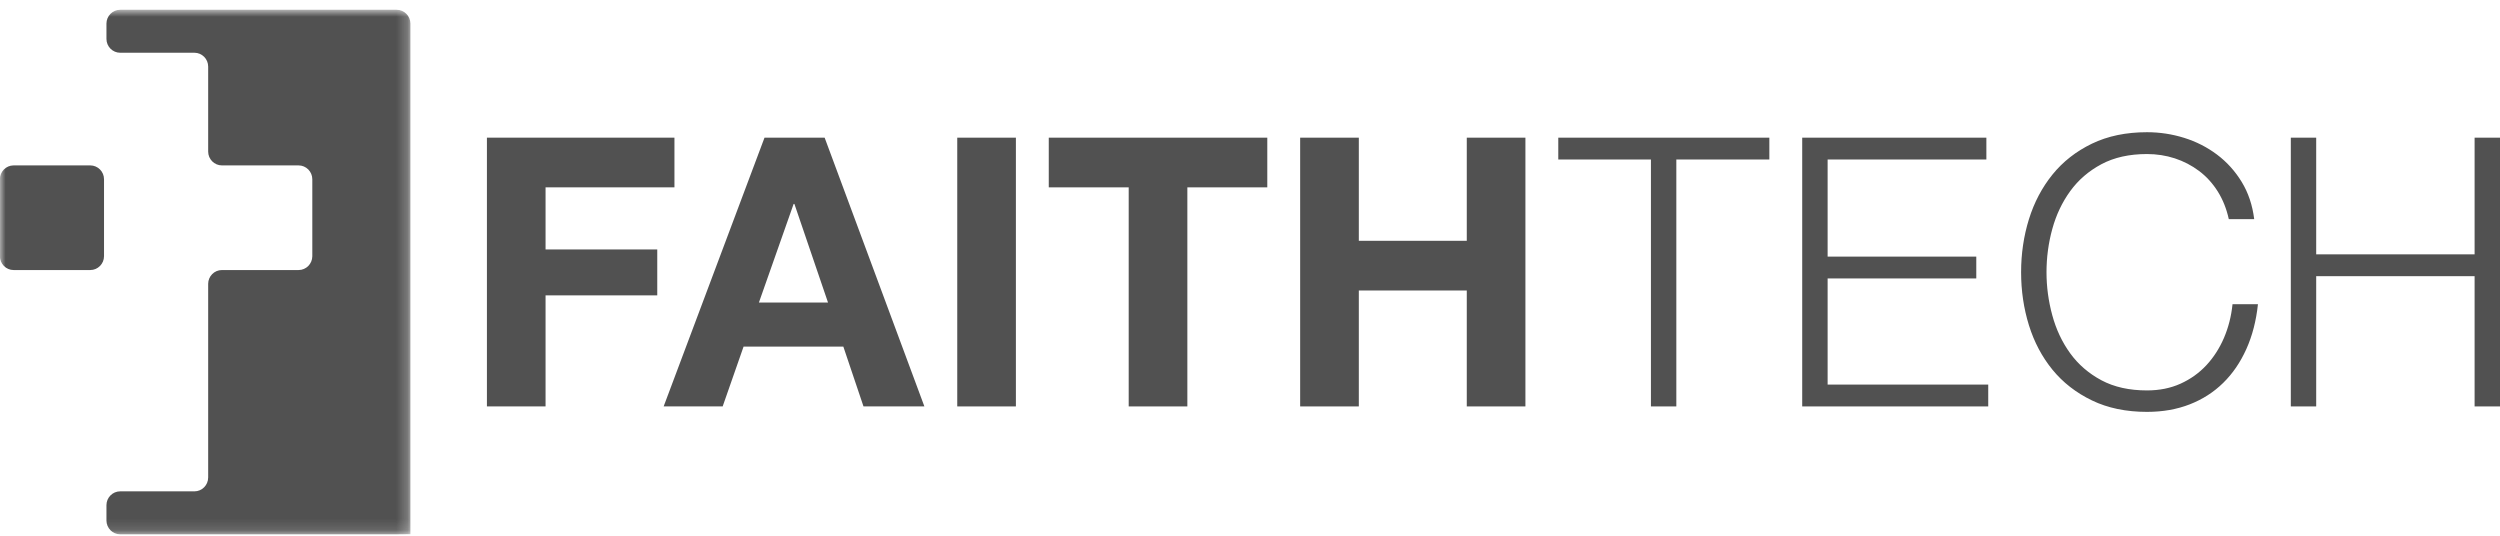
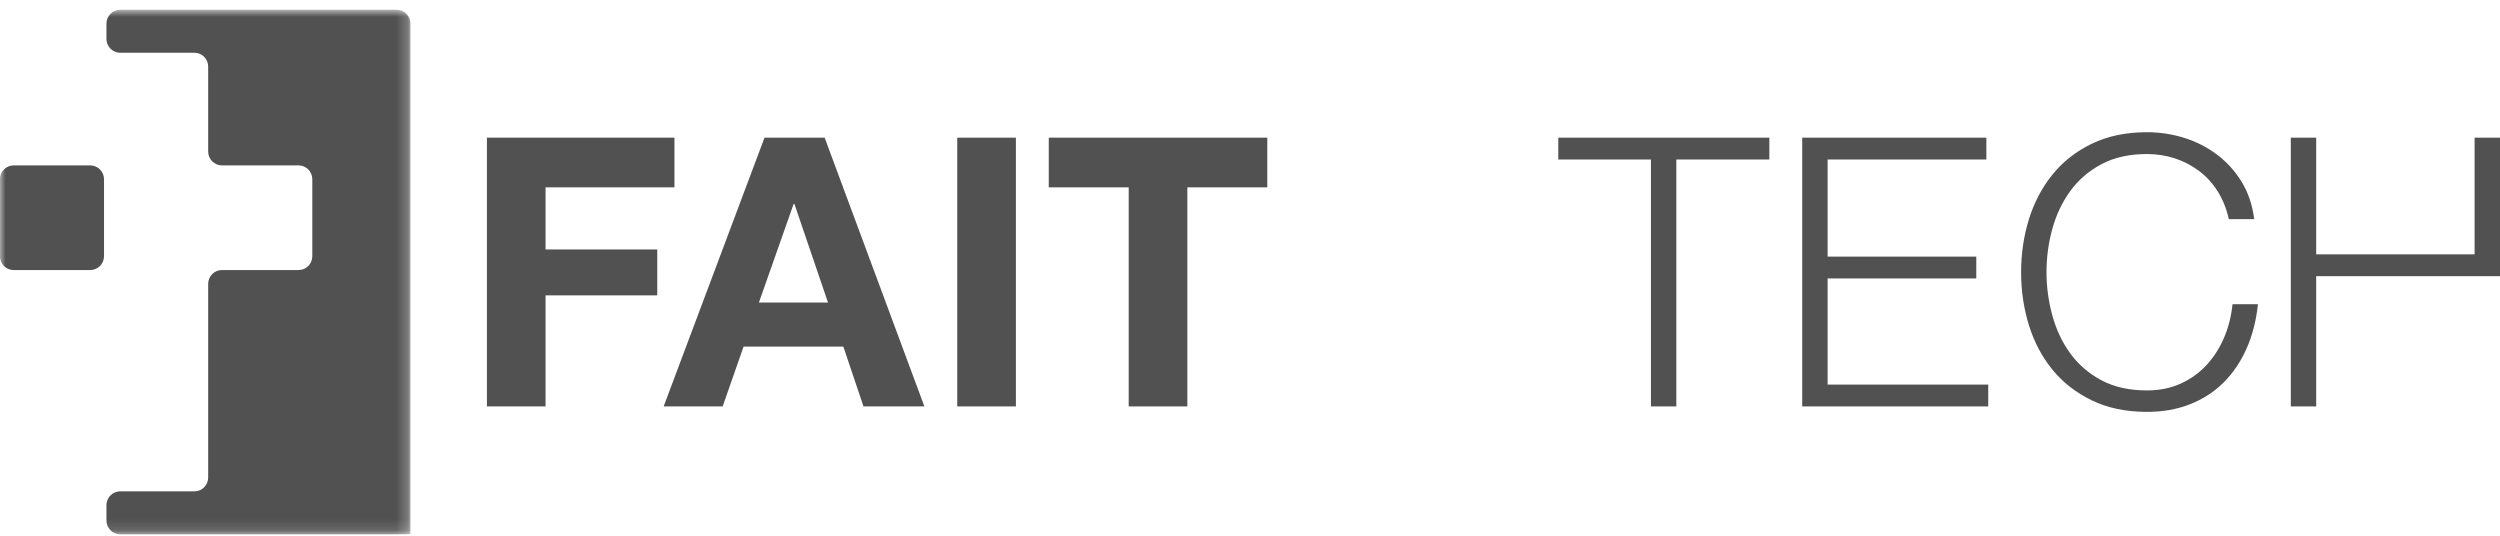
<svg xmlns="http://www.w3.org/2000/svg" width="224" height="48" viewBox="0 0 224 48" fill="none">
  <g opacity="0.9">
    <mask id="mask0_9742_116580" style="mask-type:alpha" maskUnits="userSpaceOnUse" x="0" y="0" width="37" height="48">
      <path d="M0 0.875H36.772V47.875H0V0.875Z" fill="white" />
    </mask>
    <g mask="url(#mask0_9742_116580)">
      <path fill-rule="evenodd" clip-rule="evenodd" d="M29.214 0.875C28.537 0.875 27.43 0.875 26.753 0.875H19.883C19.206 0.875 18.099 0.875 17.422 0.875H10.768C10.091 0.875 9.538 1.433 9.538 2.115V3.486C9.538 4.168 10.091 4.726 10.768 4.726H17.422C18.099 4.726 18.652 5.283 18.652 5.965V13.581C18.652 14.262 19.206 14.82 19.883 14.82H26.753C27.43 14.82 27.983 15.378 27.983 16.06V22.956C27.983 23.638 27.43 24.196 26.753 24.196H19.883C19.206 24.196 18.652 24.753 18.652 25.435V42.785C18.652 43.467 18.099 44.025 17.422 44.025H10.768C10.091 44.025 9.538 44.582 9.538 45.264V46.635C9.538 47.317 10.091 47.875 10.768 47.875H35.541C36.218 47.875 36.772 47.87 36.772 47.863C36.772 47.856 36.772 47.293 36.772 46.611V45.264C36.772 44.582 36.772 43.467 36.772 42.785V16.06C36.772 15.378 36.772 14.262 36.772 13.581V5.965C36.772 5.283 36.772 4.168 36.772 3.486V2.115C36.772 1.433 36.218 0.875 35.541 0.875H29.214Z" fill="#3E3E3E" />
      <path fill-rule="evenodd" clip-rule="evenodd" d="M9.32 22.956C9.32 23.638 8.766 24.196 8.089 24.196H1.219C0.542 24.196 -0.011 23.638 -0.011 22.956V16.06C-0.011 15.378 0.542 14.82 1.219 14.82H8.089C8.766 14.82 9.32 15.378 9.32 16.06V22.956Z" fill="#3E3E3E" />
    </g>
    <path fill-rule="evenodd" clip-rule="evenodd" d="M60.43 12.334V16.786H48.882V22.351H58.89V26.465H48.882V36.414H43.628V12.334H60.43Z" fill="#3E3E3E" />
    <path fill-rule="evenodd" clip-rule="evenodd" d="M74.19 27.107L71.177 18.27H71.11L67.998 27.107H74.19ZM73.888 12.335L82.825 36.415H77.369L75.562 31.053H66.625L64.751 36.415H59.463L68.5 12.335H73.888Z" fill="#3E3E3E" />
    <path fill-rule="evenodd" clip-rule="evenodd" d="M85.77 36.415H91.024V12.335H85.77V36.415Z" fill="#3E3E3E" />
    <path fill-rule="evenodd" clip-rule="evenodd" d="M93.969 16.787V12.335H113.549V16.787H106.387V36.415H101.131V16.787H93.969Z" fill="#3E3E3E" />
-     <path fill-rule="evenodd" clip-rule="evenodd" d="M121.75 12.335V21.576H131.423V12.335H136.677V36.415H131.423V26.028H121.75V36.415H116.494V12.335H121.75Z" fill="#3E3E3E" />
    <path fill-rule="evenodd" clip-rule="evenodd" d="M158.534 12.335V14.291H150.199V36.415H147.923V14.291H139.622V12.335H158.534Z" fill="#3E3E3E" />
    <path fill-rule="evenodd" clip-rule="evenodd" d="M177.979 12.335V14.291H163.754V22.992H177.075V24.948H163.754V34.459H178.146V36.415H161.478V12.335H177.979Z" fill="#3E3E3E" />
    <path fill-rule="evenodd" clip-rule="evenodd" d="M198.713 17.158C198.254 16.428 197.697 15.815 197.038 15.319C196.383 14.826 195.656 14.449 194.865 14.189C194.071 13.932 193.24 13.802 192.371 13.802C190.785 13.802 189.425 14.106 188.287 14.713C187.15 15.319 186.219 16.124 185.492 17.124C184.767 18.125 184.231 19.255 183.886 20.514C183.54 21.773 183.367 23.066 183.367 24.392C183.367 25.696 183.54 26.983 183.886 28.253C184.231 29.524 184.767 30.659 185.492 31.66C186.219 32.66 187.15 33.464 188.287 34.072C189.425 34.679 190.785 34.982 192.371 34.982C193.486 34.982 194.489 34.779 195.382 34.375C196.274 33.97 197.045 33.419 197.693 32.722C198.341 32.025 198.864 31.21 199.267 30.277C199.666 29.344 199.924 28.337 200.034 27.259H202.312C202.154 28.742 201.81 30.08 201.274 31.272C200.739 32.464 200.047 33.476 199.198 34.307C198.35 35.14 197.353 35.78 196.202 36.23C195.054 36.679 193.777 36.904 192.371 36.904C190.496 36.904 188.851 36.561 187.433 35.875C186.016 35.19 184.839 34.274 183.902 33.127C182.966 31.98 182.263 30.654 181.794 29.148C181.326 27.641 181.091 26.056 181.091 24.392C181.091 22.728 181.326 21.143 181.794 19.637C182.263 18.13 182.966 16.798 183.902 15.64C184.839 14.482 186.016 13.561 187.433 12.874C188.851 12.189 190.496 11.846 192.371 11.846C193.51 11.846 194.618 12.014 195.7 12.352C196.782 12.689 197.765 13.19 198.646 13.853C199.528 14.516 200.264 15.332 200.855 16.298C201.445 17.264 201.821 18.378 201.977 19.637H199.701C199.498 18.715 199.171 17.889 198.713 17.158Z" fill="#3E3E3E" />
-     <path fill-rule="evenodd" clip-rule="evenodd" d="M207.531 12.335V22.79H221.724V12.335H224V36.415H221.724V24.745H207.531V36.415H205.257V12.335H207.531Z" fill="#3E3E3E" />
+     <path fill-rule="evenodd" clip-rule="evenodd" d="M207.531 12.335V22.79H221.724V12.335H224V36.415V24.745H207.531V36.415H205.257V12.335H207.531Z" fill="#3E3E3E" />
  </g>
</svg>